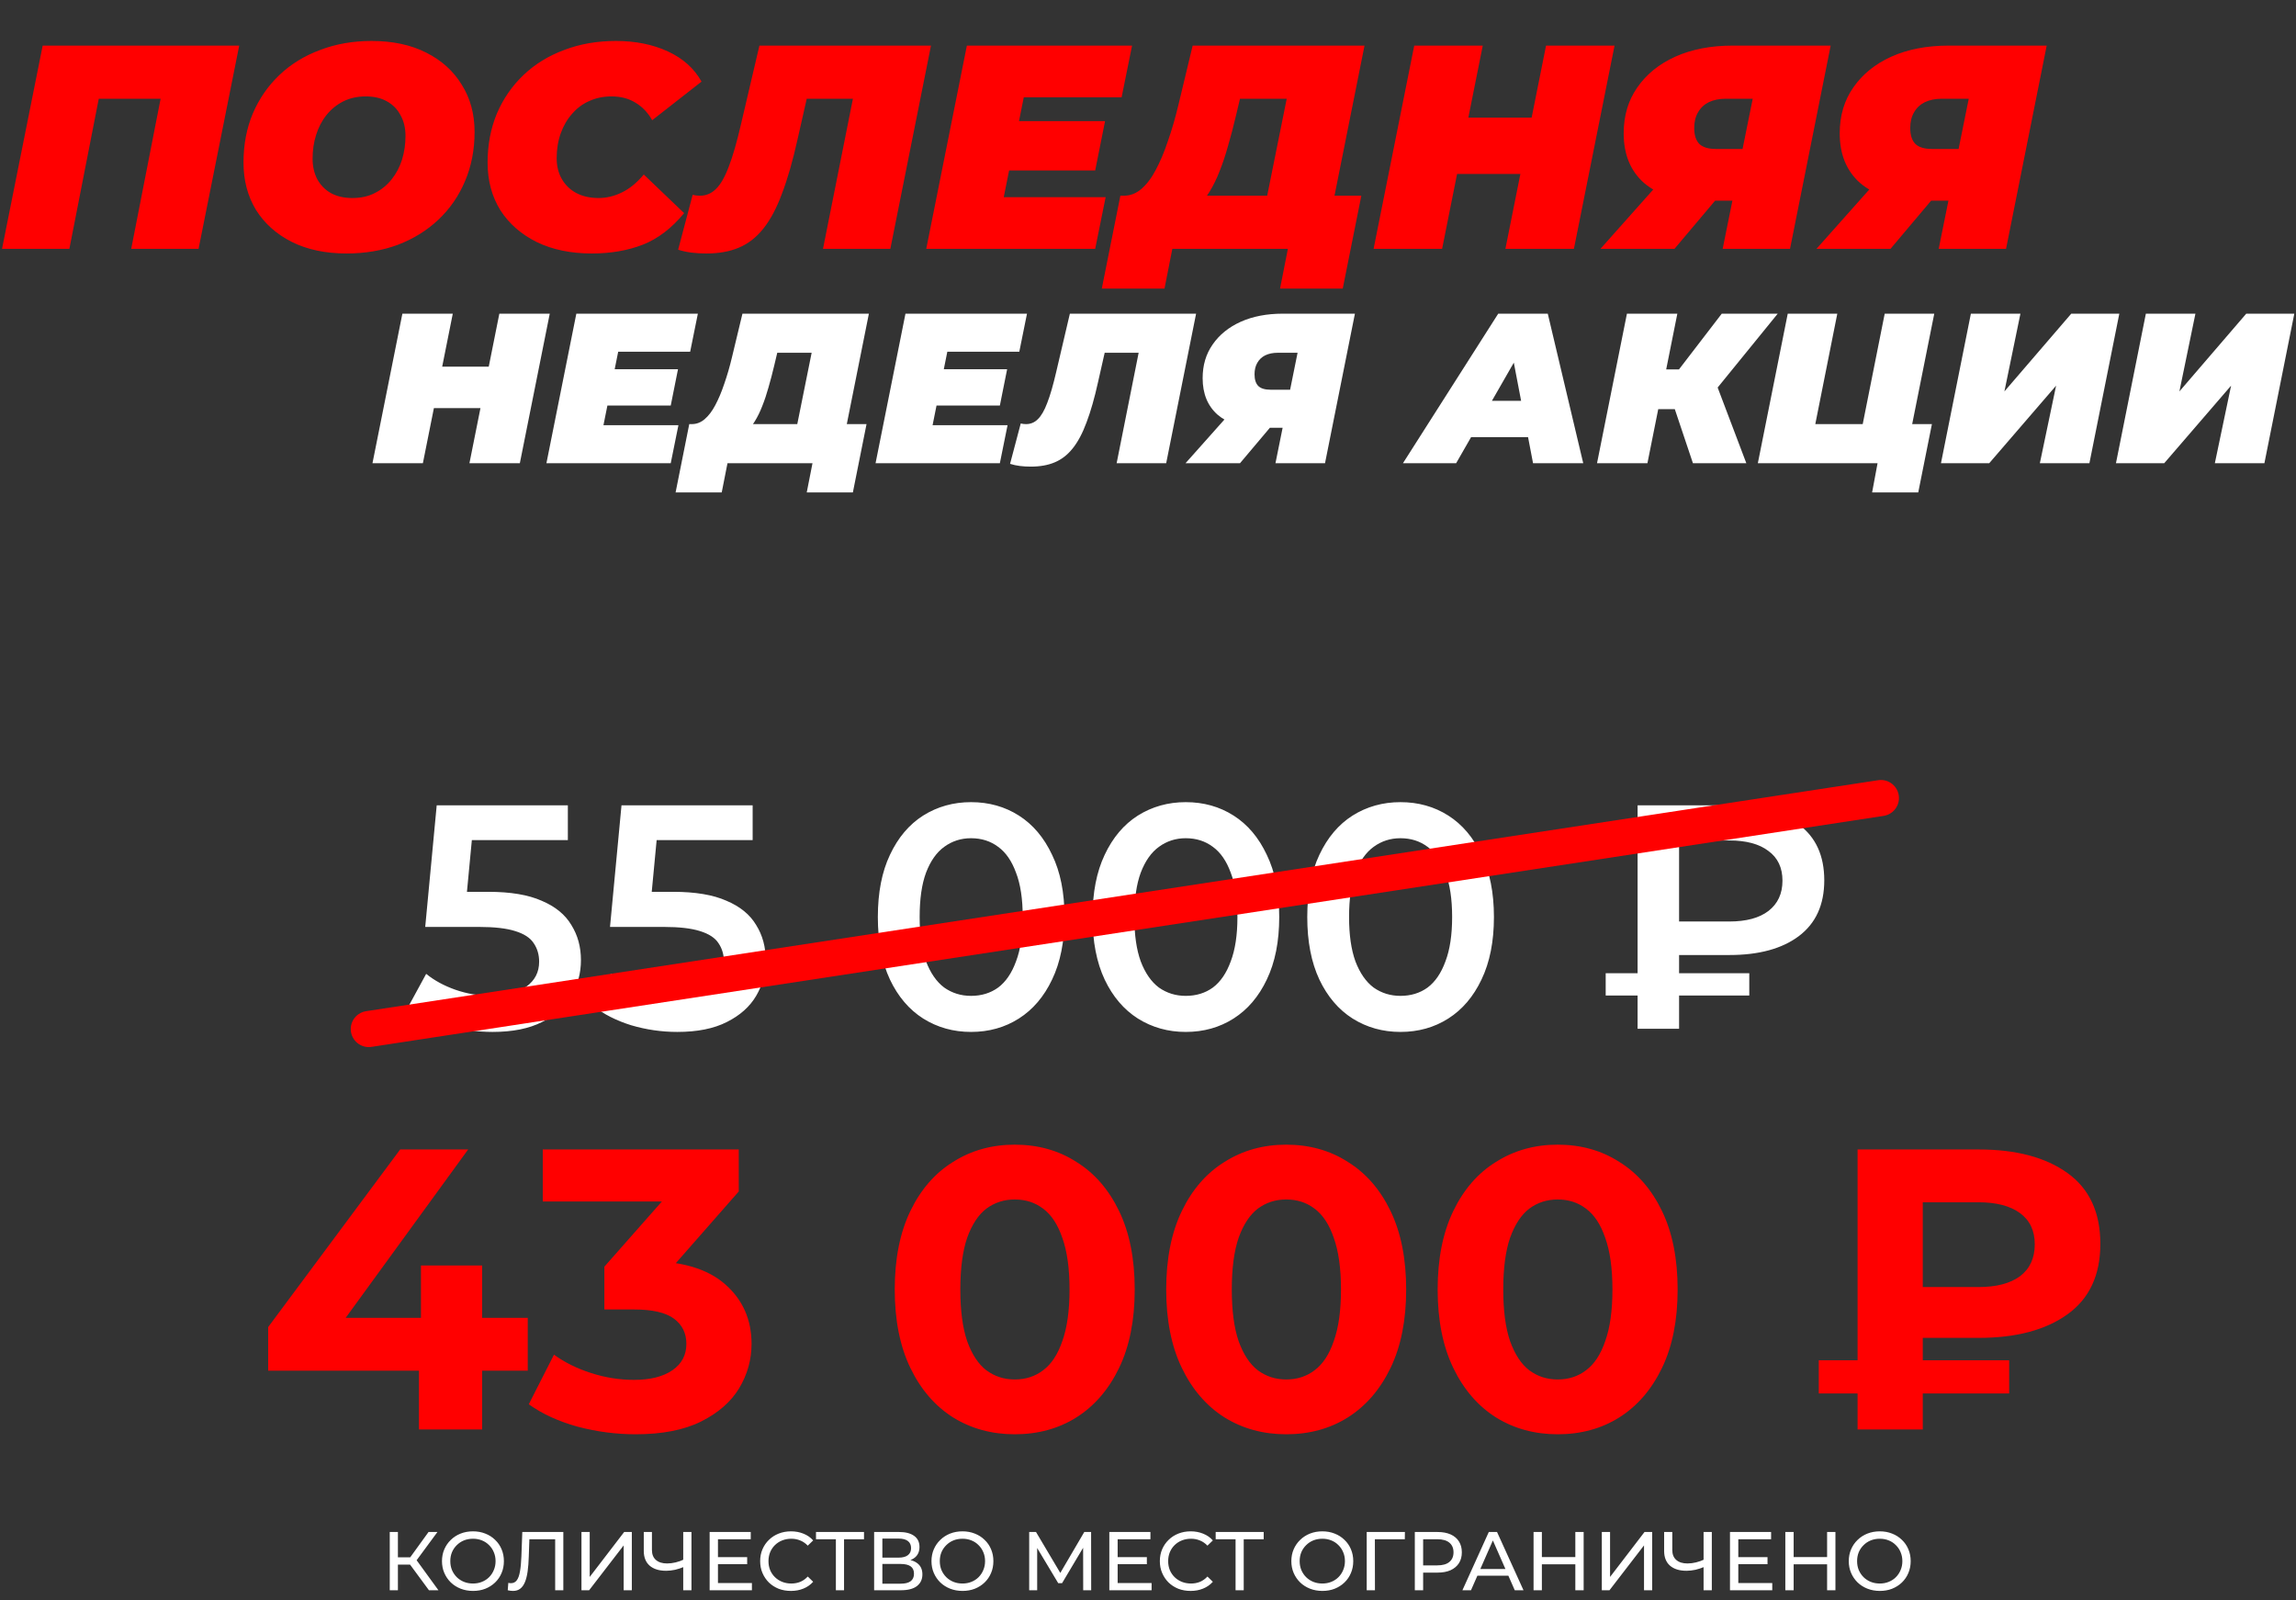
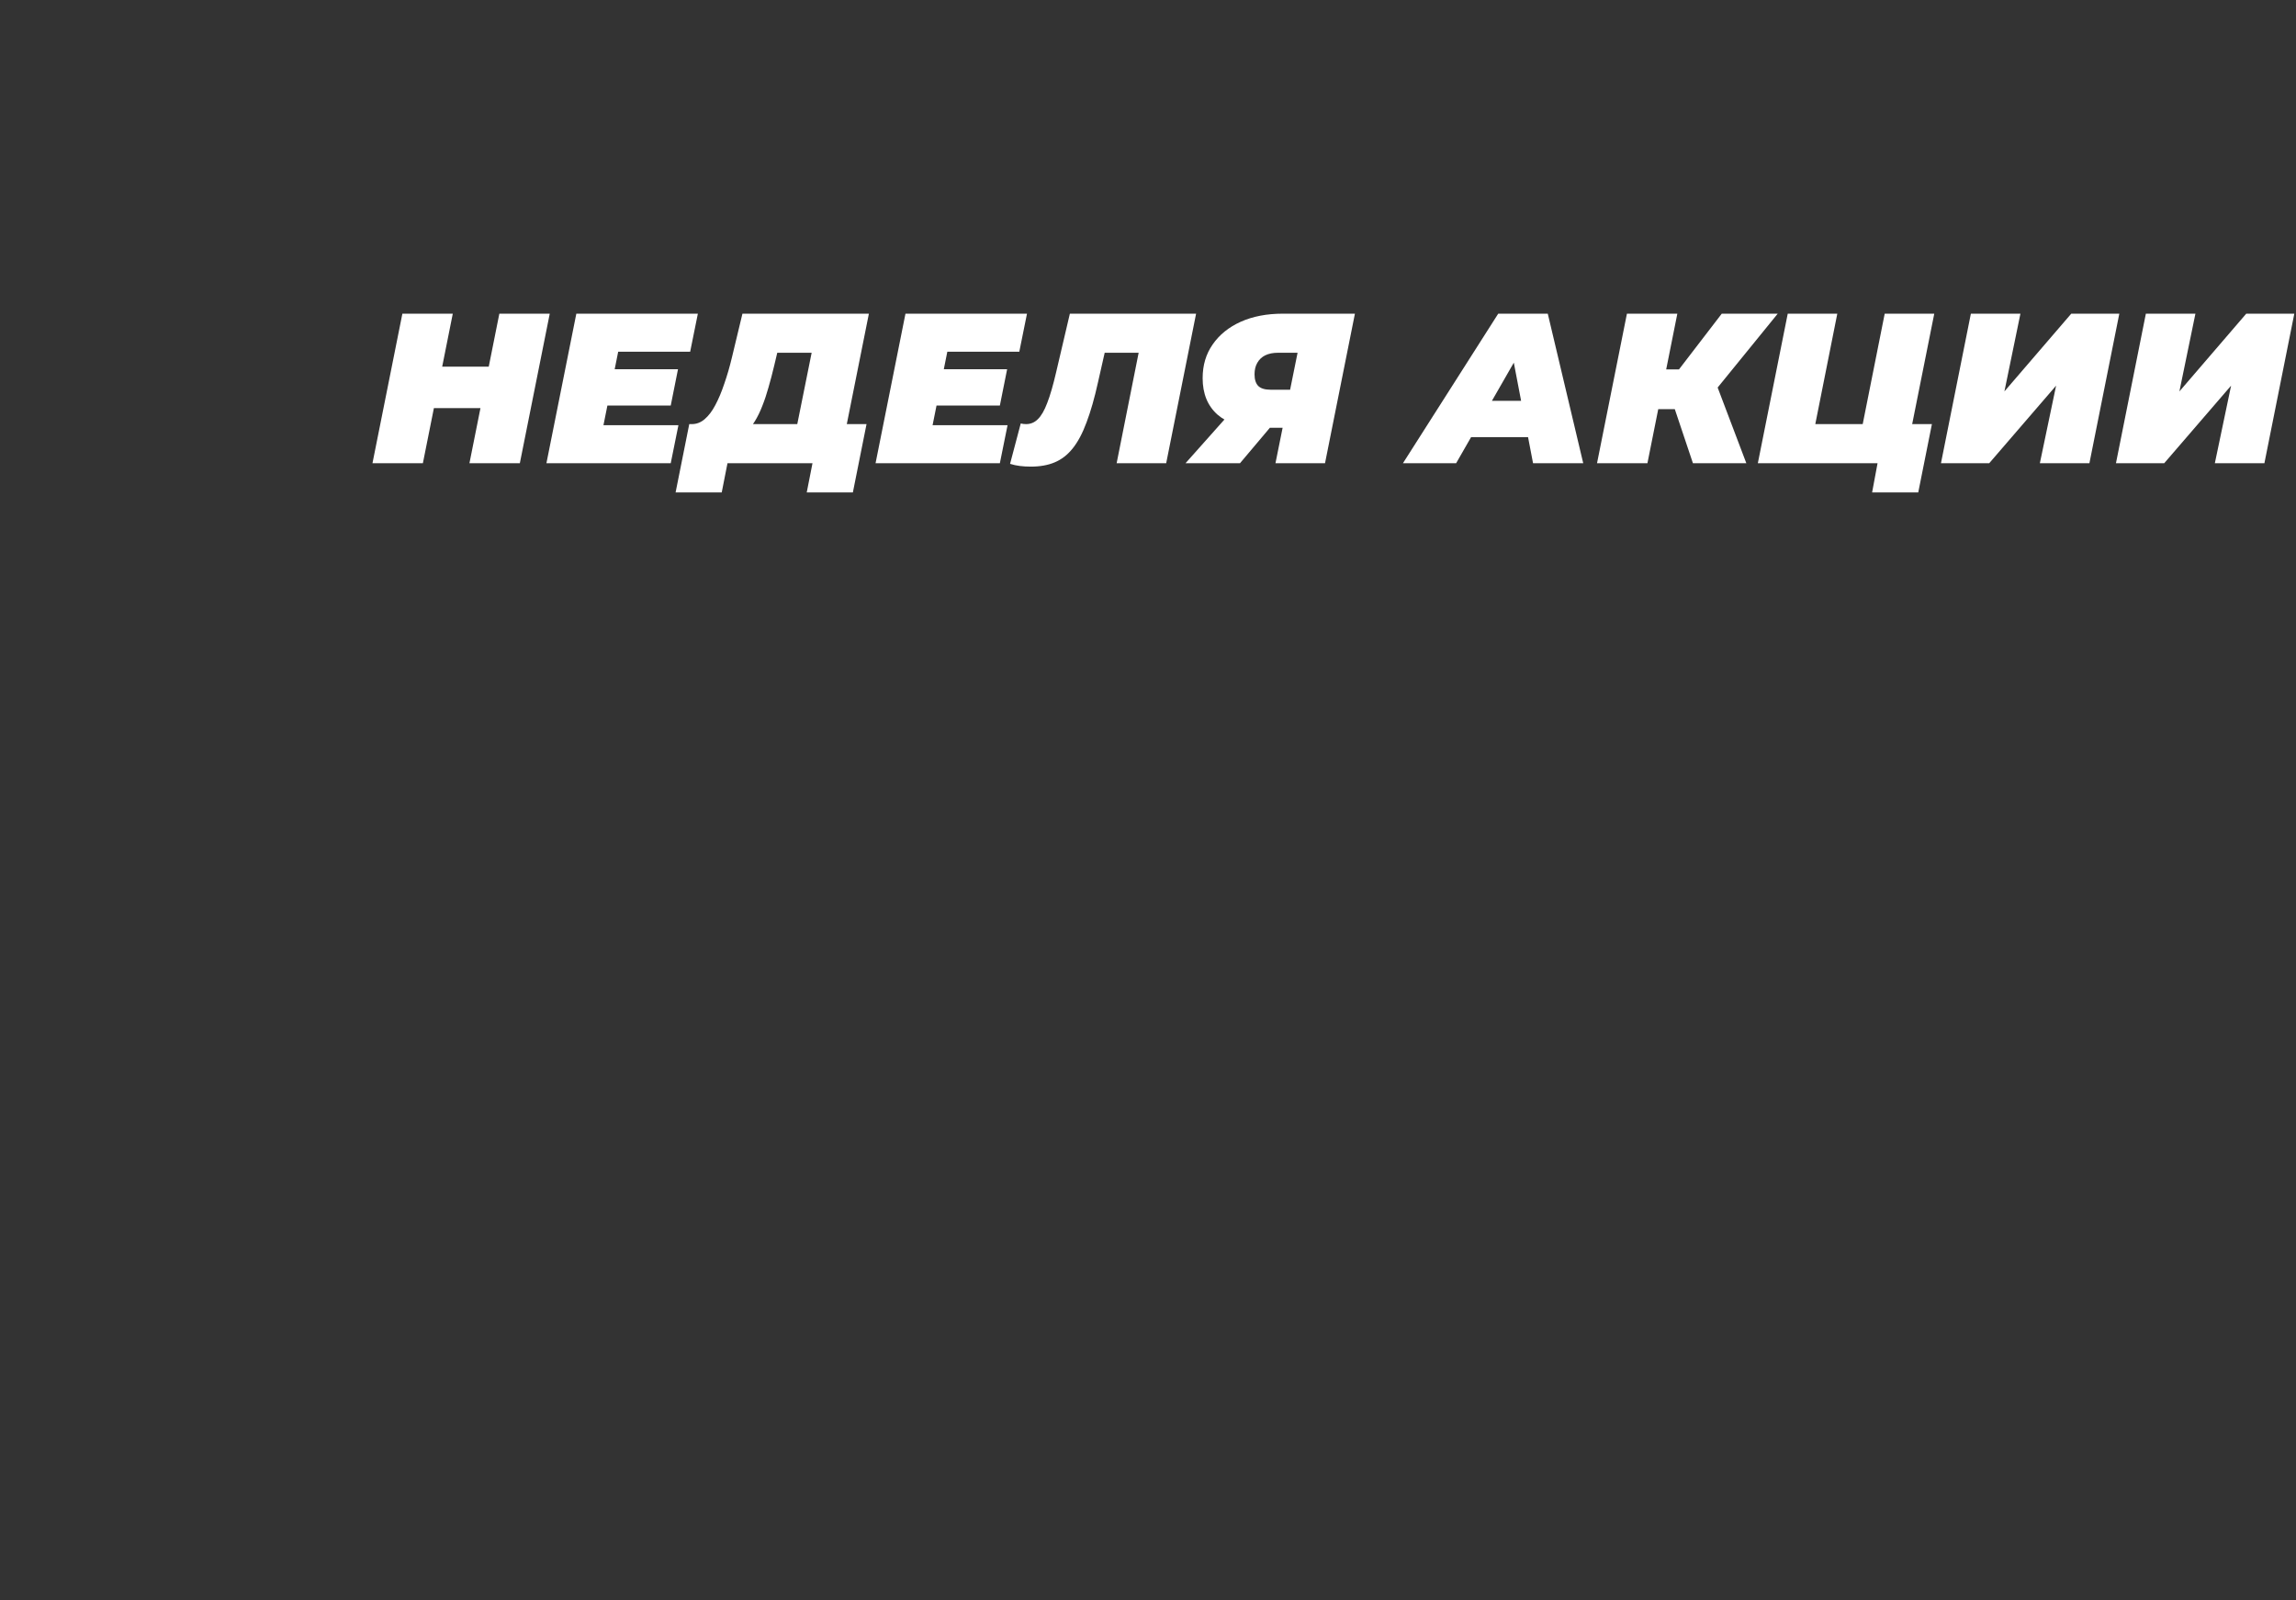
<svg xmlns="http://www.w3.org/2000/svg" width="386" height="269" viewBox="0 0 386 269" fill="none">
  <rect x="0" y="0" width="386" height="269" fill="#333333" stroke="none" />
-   <path d="M0.342 41.83L7.174 7.666H40.215L33.383 41.83H22.06L27.477 14.158L29.478 16.598H14.105L17.082 14.158L11.664 41.83H0.342ZM58.263 42.611C54.716 42.611 51.642 41.96 49.039 40.659C46.468 39.357 44.467 37.568 43.035 35.29C41.636 32.98 40.937 30.328 40.937 27.335C40.937 24.309 41.458 21.56 42.499 19.087C43.572 16.581 45.069 14.418 46.989 12.596C48.908 10.774 51.186 9.375 53.822 8.399C56.457 7.39 59.337 6.886 62.46 6.886C66.007 6.886 69.065 7.536 71.635 8.838C74.238 10.139 76.239 11.945 77.638 14.255C79.07 16.533 79.786 19.168 79.786 22.162C79.786 25.188 79.249 27.953 78.175 30.459C77.134 32.931 75.654 35.079 73.734 36.901C71.814 38.723 69.537 40.138 66.901 41.147C64.266 42.123 61.386 42.611 58.263 42.611ZM59.239 33.289C60.67 33.289 61.923 33.013 62.997 32.459C64.103 31.906 65.047 31.142 65.828 30.166C66.609 29.189 67.194 28.083 67.585 26.847C67.975 25.578 68.17 24.244 68.17 22.845C68.17 21.511 67.894 20.356 67.341 19.38C66.82 18.371 66.055 17.59 65.047 17.037C64.071 16.484 62.883 16.207 61.484 16.207C60.085 16.207 58.832 16.484 57.726 17.037C56.62 17.59 55.676 18.355 54.895 19.331C54.114 20.307 53.529 21.43 53.138 22.698C52.748 23.935 52.553 25.253 52.553 26.652C52.553 27.953 52.813 29.108 53.333 30.117C53.887 31.125 54.651 31.906 55.627 32.459C56.636 33.013 57.84 33.289 59.239 33.289ZM99.494 42.611C95.98 42.611 92.906 41.977 90.27 40.708C87.635 39.406 85.585 37.617 84.121 35.339C82.689 33.029 81.973 30.361 81.973 27.335C81.973 24.341 82.494 21.592 83.535 19.087C84.609 16.581 86.106 14.418 88.025 12.596C89.945 10.774 92.222 9.375 94.858 8.399C97.493 7.39 100.389 6.886 103.545 6.886C106.831 6.886 109.743 7.471 112.281 8.643C114.819 9.814 116.706 11.506 117.943 13.718L109.646 20.209C108.93 18.94 108.003 17.964 106.864 17.281C105.725 16.565 104.375 16.207 102.813 16.207C101.447 16.207 100.194 16.468 99.055 16.988C97.949 17.476 96.989 18.192 96.176 19.136C95.362 20.047 94.728 21.137 94.272 22.406C93.817 23.674 93.589 25.074 93.589 26.603C93.589 27.937 93.882 29.108 94.468 30.117C95.053 31.125 95.867 31.906 96.908 32.459C97.981 33.013 99.218 33.289 100.617 33.289C101.951 33.289 103.252 32.98 104.521 32.362C105.823 31.744 107.059 30.735 108.231 29.336L115.014 35.827C112.932 38.365 110.606 40.138 108.035 41.147C105.497 42.123 102.65 42.611 99.494 42.611ZM118.741 42.611C117.862 42.611 117.033 42.562 116.252 42.465C115.471 42.367 114.723 42.204 114.007 41.977L116.447 32.752C116.837 32.85 117.244 32.899 117.667 32.899C118.708 32.899 119.603 32.525 120.351 31.776C121.132 31.028 121.848 29.791 122.499 28.067C123.182 26.31 123.865 23.951 124.549 20.99L127.672 7.666H156.516L149.683 41.83H138.361L143.876 14.158L145.877 16.598H133.431L136.213 14.011L134.114 23.284C133.301 26.961 132.423 30.035 131.479 32.508C130.568 34.981 129.51 36.966 128.307 38.462C127.135 39.927 125.769 40.984 124.207 41.635C122.678 42.286 120.856 42.611 118.741 42.611ZM170.554 20.356H185.782L184.122 28.653H168.895L170.554 20.356ZM168.749 33.143H185.879L184.122 41.83H155.718L162.55 7.666H190.321L188.564 16.354H172.116L168.749 33.143ZM212.221 36.95L216.321 16.598H208.463L207.78 19.477C207.357 21.267 206.918 22.942 206.462 24.504C206.039 26.034 205.567 27.449 205.047 28.75C204.559 30.019 204.006 31.158 203.387 32.167C202.802 33.143 202.135 33.956 201.386 34.607L188.941 32.899C190.015 32.899 190.991 32.525 191.869 31.776C192.78 30.995 193.594 29.922 194.31 28.555C195.058 27.156 195.741 25.529 196.359 23.674C197.01 21.82 197.596 19.803 198.116 17.623L200.508 7.666H229.401L223.544 36.95H212.221ZM185.232 48.516L188.355 32.899H228.864L225.74 48.516H215.198L216.516 41.83H197.091L195.774 48.516H185.232ZM259.918 7.666H271.436L264.603 41.83H253.085L259.918 7.666ZM242.445 41.83H230.927L237.76 7.666H249.278L242.445 41.83ZM256.355 29.238H244.202L246.106 19.77H258.258L256.355 29.238ZM289.613 41.83L291.712 31.435L293.908 33.728H286.05C281.918 33.728 278.697 32.736 276.387 30.751C274.109 28.734 272.971 25.952 272.971 22.406C272.971 19.445 273.735 16.874 275.265 14.694C276.794 12.482 278.925 10.757 281.658 9.521C284.424 8.285 287.628 7.666 291.273 7.666H307.769L300.936 41.83H289.613ZM269.066 41.83L280.145 29.385H292.005L281.512 41.83H269.066ZM292.395 27.823L295.226 13.816L297.324 16.598H290.15C289.044 16.598 288.084 16.793 287.271 17.183C286.49 17.574 285.888 18.143 285.465 18.892C285.042 19.607 284.83 20.486 284.83 21.527C284.83 22.731 285.123 23.626 285.709 24.211C286.294 24.765 287.222 25.041 288.491 25.041H295.665L292.395 27.823ZM325.931 41.83L328.03 31.435L330.226 33.728H322.368C318.236 33.728 315.015 32.736 312.705 30.751C310.427 28.734 309.289 25.952 309.289 22.406C309.289 19.445 310.053 16.874 311.582 14.694C313.112 12.482 315.243 10.757 317.976 9.521C320.742 8.285 323.946 7.666 327.591 7.666H344.087L337.254 41.83H325.931ZM305.384 41.83L316.463 29.385H328.323L317.83 41.83H305.384ZM328.713 27.823L331.544 13.816L333.642 16.598H326.468C325.362 16.598 324.402 16.793 323.589 17.183C322.808 17.574 322.206 18.143 321.783 18.892C321.36 19.607 321.148 20.486 321.148 21.527C321.148 22.731 321.441 23.626 322.027 24.211C322.612 24.765 323.54 25.041 324.809 25.041H331.983L328.713 27.823Z" fill="#FF0000" />
-   <path d="M83.949 52.73H92.423L87.396 77.865H78.922L83.949 52.73ZM71.094 77.865H62.62L67.647 52.73H76.121L71.094 77.865ZM81.328 68.601H72.387L73.787 61.635H82.728L81.328 68.601ZM102.78 62.066H113.984L112.763 68.17H101.56L102.78 62.066ZM101.452 71.474H114.055L112.763 77.865H91.865L96.892 52.73H117.323L116.03 59.122H103.93L101.452 71.474ZM133.436 74.275L136.452 59.301H130.671L130.168 61.42C129.857 62.736 129.534 63.969 129.199 65.118C128.887 66.243 128.54 67.285 128.157 68.242C127.798 69.176 127.391 70.013 126.936 70.756C126.506 71.474 126.015 72.072 125.464 72.551L116.308 71.294C117.098 71.294 117.816 71.019 118.462 70.468C119.133 69.894 119.731 69.104 120.258 68.099C120.808 67.069 121.311 65.872 121.766 64.508C122.245 63.143 122.675 61.659 123.058 60.055L124.818 52.73H146.075L141.766 74.275H133.436ZM113.579 82.784L115.877 71.294H145.68L143.382 82.784H135.626L136.595 77.865H122.304L121.335 82.784H113.579ZM158.114 62.066H169.317L168.096 68.17H156.893L158.114 62.066ZM156.785 71.474H169.389L168.096 77.865H147.198L152.225 52.73H172.656L171.364 59.122H159.263L156.785 71.474ZM173.293 78.44C172.647 78.44 172.036 78.404 171.462 78.332C170.887 78.26 170.337 78.141 169.81 77.973L171.606 71.186C171.893 71.258 172.192 71.294 172.503 71.294C173.269 71.294 173.928 71.019 174.478 70.468C175.053 69.918 175.579 69.008 176.058 67.739C176.561 66.447 177.063 64.711 177.566 62.533L179.864 52.73H201.085L196.058 77.865H187.728L191.785 57.506L193.258 59.301H184.101L186.148 57.398L184.604 64.221C184.005 66.925 183.359 69.188 182.665 71.007C181.995 72.826 181.217 74.287 180.331 75.388C179.469 76.465 178.464 77.243 177.315 77.722C176.19 78.2 174.849 78.44 173.293 78.44ZM214.43 77.865L215.974 70.217L217.59 71.905H211.809C208.769 71.905 206.399 71.174 204.699 69.714C203.023 68.23 202.186 66.183 202.186 63.574C202.186 61.396 202.748 59.505 203.873 57.901C204.998 56.273 206.566 55.004 208.577 54.095C210.612 53.185 212.97 52.73 215.651 52.73H227.787L222.76 77.865H214.43ZM199.313 77.865L207.464 68.709H216.189L208.469 77.865H199.313ZM216.477 67.56L218.559 57.255L220.103 59.301H214.825C214.011 59.301 213.305 59.445 212.706 59.732C212.132 60.019 211.689 60.438 211.378 60.989C211.067 61.516 210.911 62.162 210.911 62.928C210.911 63.814 211.126 64.472 211.557 64.903C211.988 65.31 212.67 65.513 213.604 65.513H218.882L216.477 67.56ZM235.864 77.865L251.879 52.73H260.21L266.17 77.865H257.732L253.674 56.644H256.978L244.805 77.865H235.864ZM243.261 73.485L246.637 67.38H258.199L259.132 73.485H243.261ZM268.49 77.865L273.517 52.73H281.991L276.964 77.865H268.49ZM276.354 68.781L277.682 62.102H287.198L285.869 68.781H276.354ZM284.612 77.865L280.663 66.088L287.629 62.138L293.589 77.865H284.612ZM287.916 66.195L279.729 65.405L289.46 52.73H298.868L287.916 66.195ZM295.526 77.865L300.553 52.73H308.883L305.185 71.294H313.156L316.854 52.73H325.185L320.158 77.865H295.526ZM314.736 82.784L315.993 76.034L317.393 77.865H311.827L313.156 71.294H324.79L322.492 82.784H314.736ZM326.313 77.865L331.34 52.73H339.671L336.978 65.8L348.217 52.73H356.296L351.269 77.865H342.938L345.667 64.831L334.428 77.865H326.313ZM355.733 77.865L360.76 52.73H369.091L366.398 65.8L377.637 52.73H385.716L380.689 77.865H372.358L375.087 64.831L363.848 77.865H355.733Z" fill="white" />
-   <path d="M45.084 230.414V223.084L67.274 193.23H78.705L56.986 223.084L51.674 221.538H88.724V230.414H45.084ZM70.434 240.298V230.414L70.77 221.538V212.729H81.058V240.298H70.434ZM106.851 241.105C103.579 241.105 100.329 240.679 97.101 239.827C93.874 238.931 91.139 237.675 88.898 236.062L93.134 227.724C94.927 229.024 97.011 230.055 99.387 230.817C101.763 231.579 104.161 231.96 106.582 231.96C109.317 231.96 111.468 231.422 113.037 230.346C114.606 229.27 115.391 227.791 115.391 225.908C115.391 224.115 114.696 222.703 113.306 221.672C111.916 220.641 109.675 220.126 106.582 220.126H101.606V212.931L114.718 198.071L115.929 201.971H91.251V193.23H124.199V200.29L111.154 215.15L105.641 211.99H108.801C114.584 211.99 118.954 213.29 121.913 215.89C124.871 218.49 126.351 221.829 126.351 225.908C126.351 228.553 125.656 231.041 124.266 233.372C122.877 235.658 120.747 237.519 117.878 238.953C115.01 240.388 111.334 241.105 106.851 241.105ZM170.595 241.105C166.74 241.105 163.288 240.163 160.24 238.281C157.192 236.353 154.793 233.574 153.045 229.943C151.297 226.312 150.423 221.919 150.423 216.764C150.423 211.609 151.297 207.216 153.045 203.585C154.793 199.954 157.192 197.197 160.24 195.314C163.288 193.386 166.74 192.423 170.595 192.423C174.495 192.423 177.947 193.386 180.95 195.314C183.998 197.197 186.396 199.954 188.145 203.585C189.893 207.216 190.767 211.609 190.767 216.764C190.767 221.919 189.893 226.312 188.145 229.943C186.396 233.574 183.998 236.353 180.95 238.281C177.947 240.163 174.495 241.105 170.595 241.105ZM170.595 231.893C172.433 231.893 174.024 231.377 175.369 230.346C176.759 229.315 177.834 227.679 178.597 225.438C179.403 223.196 179.807 220.305 179.807 216.764C179.807 213.222 179.403 210.331 178.597 208.09C177.834 205.848 176.759 204.212 175.369 203.181C174.024 202.15 172.433 201.635 170.595 201.635C168.802 201.635 167.211 202.15 165.821 203.181C164.476 204.212 163.4 205.848 162.593 208.09C161.831 210.331 161.45 213.222 161.45 216.764C161.45 220.305 161.831 223.196 162.593 225.438C163.4 227.679 164.476 229.315 165.821 230.346C167.211 231.377 168.802 231.893 170.595 231.893ZM216.232 241.105C212.377 241.105 208.925 240.163 205.877 238.281C202.828 236.353 200.43 233.574 198.682 229.943C196.934 226.312 196.06 221.919 196.06 216.764C196.06 211.609 196.934 207.216 198.682 203.585C200.43 199.954 202.828 197.197 205.877 195.314C208.925 193.386 212.377 192.423 216.232 192.423C220.132 192.423 223.583 193.386 226.587 195.314C229.635 197.197 232.033 199.954 233.781 203.585C235.53 207.216 236.404 211.609 236.404 216.764C236.404 221.919 235.53 226.312 233.781 229.943C232.033 233.574 229.635 236.353 226.587 238.281C223.583 240.163 220.132 241.105 216.232 241.105ZM216.232 231.893C218.07 231.893 219.661 231.377 221.006 230.346C222.395 229.315 223.471 227.679 224.233 225.438C225.04 223.196 225.444 220.305 225.444 216.764C225.444 213.222 225.04 210.331 224.233 208.09C223.471 205.848 222.395 204.212 221.006 203.181C219.661 202.15 218.07 201.635 216.232 201.635C214.439 201.635 212.847 202.15 211.458 203.181C210.113 204.212 209.037 205.848 208.23 208.09C207.468 210.331 207.087 213.222 207.087 216.764C207.087 220.305 207.468 223.196 208.23 225.438C209.037 227.679 210.113 229.315 211.458 230.346C212.847 231.377 214.439 231.893 216.232 231.893ZM261.869 241.105C258.013 241.105 254.562 240.163 251.513 238.281C248.465 236.353 246.067 233.574 244.319 229.943C242.571 226.312 241.696 221.919 241.696 216.764C241.696 211.609 242.571 207.216 244.319 203.585C246.067 199.954 248.465 197.197 251.513 195.314C254.562 193.386 258.013 192.423 261.869 192.423C265.768 192.423 269.22 193.386 272.224 195.314C275.272 197.197 277.67 199.954 279.418 203.585C281.167 207.216 282.041 211.609 282.041 216.764C282.041 221.919 281.167 226.312 279.418 229.943C277.67 233.574 275.272 236.353 272.224 238.281C269.22 240.163 265.768 241.105 261.869 241.105ZM261.869 231.893C263.706 231.893 265.298 231.377 266.643 230.346C268.032 229.315 269.108 227.679 269.87 225.438C270.677 223.196 271.08 220.305 271.08 216.764C271.08 213.222 270.677 210.331 269.87 208.09C269.108 205.848 268.032 204.212 266.643 203.181C265.298 202.15 263.706 201.635 261.869 201.635C260.075 201.635 258.484 202.15 257.094 203.181C255.75 204.212 254.674 205.848 253.867 208.09C253.105 210.331 252.724 213.222 252.724 216.764C252.724 220.305 253.105 223.196 253.867 225.438C254.674 227.679 255.75 229.315 257.094 230.346C258.484 231.377 260.075 231.893 261.869 231.893ZM312.293 240.298V193.23H332.667C338.943 193.23 343.918 194.552 347.594 197.197C351.27 199.842 353.108 203.809 353.108 209.098C353.108 214.343 351.27 218.288 347.594 220.933C343.918 223.577 338.943 224.9 332.667 224.9H318.345L323.253 220.058V240.298H312.293ZM323.253 221.202L318.345 216.36H332.6C335.603 216.36 337.934 215.755 339.593 214.545C341.251 213.29 342.081 211.497 342.081 209.166C342.081 206.879 341.251 205.131 339.593 203.921C337.934 202.71 335.603 202.105 332.6 202.105H318.345L323.253 196.928V221.202ZM305.771 234.246V228.665H337.777V234.246H305.771Z" fill="#FF0000" />
-   <path d="M72.115 267.327L68.561 262.5L69.694 261.801L73.71 267.327H72.115ZM65.525 267.327V257.533H66.896V267.327H65.525ZM66.476 263.018V261.787H69.652V263.018H66.476ZM69.82 262.584L68.533 262.388L72.045 257.533H73.542L69.82 262.584ZM79.524 267.439C78.777 267.439 78.083 267.313 77.439 267.061C76.805 266.809 76.254 266.46 75.788 266.012C75.322 265.555 74.958 265.023 74.697 264.417C74.436 263.811 74.305 263.149 74.305 262.43C74.305 261.712 74.436 261.05 74.697 260.444C74.958 259.837 75.322 259.31 75.788 258.863C76.254 258.406 76.805 258.051 77.439 257.799C78.073 257.547 78.768 257.422 79.524 257.422C80.27 257.422 80.955 257.547 81.58 257.799C82.215 258.042 82.765 258.392 83.231 258.849C83.707 259.296 84.071 259.823 84.323 260.43C84.584 261.036 84.714 261.703 84.714 262.43C84.714 263.158 84.584 263.825 84.323 264.431C84.071 265.037 83.707 265.569 83.231 266.026C82.765 266.474 82.215 266.823 81.58 267.075C80.955 267.318 80.27 267.439 79.524 267.439ZM79.524 266.194C80.065 266.194 80.564 266.101 81.021 265.914C81.487 265.728 81.888 265.466 82.224 265.131C82.569 264.785 82.835 264.384 83.021 263.927C83.217 263.47 83.315 262.971 83.315 262.43C83.315 261.889 83.217 261.39 83.021 260.933C82.835 260.476 82.569 260.08 82.224 259.744C81.888 259.399 81.487 259.133 81.021 258.947C80.564 258.76 80.065 258.667 79.524 258.667C78.973 258.667 78.465 258.76 77.999 258.947C77.542 259.133 77.141 259.399 76.795 259.744C76.45 260.08 76.18 260.476 75.984 260.933C75.797 261.39 75.704 261.889 75.704 262.43C75.704 262.971 75.797 263.47 75.984 263.927C76.18 264.384 76.45 264.785 76.795 265.131C77.141 265.466 77.542 265.728 77.999 265.914C78.465 266.101 78.973 266.194 79.524 266.194ZM86.241 267.439C86.101 267.439 85.961 267.43 85.821 267.411C85.681 267.392 85.528 267.364 85.36 267.327L85.458 266.082C85.607 266.119 85.756 266.138 85.905 266.138C86.316 266.138 86.642 265.975 86.885 265.648C87.127 265.322 87.304 264.827 87.416 264.165C87.537 263.503 87.617 262.668 87.654 261.661L87.808 257.533H94.706V267.327H93.335V258.387L93.67 258.751H88.704L89.011 258.373L88.899 261.619C88.871 262.589 88.806 263.438 88.704 264.165C88.601 264.893 88.447 265.499 88.242 265.984C88.037 266.469 87.771 266.833 87.444 267.075C87.127 267.318 86.726 267.439 86.241 267.439ZM97.756 267.327V257.533H99.141V265.089L104.934 257.533H106.221V267.327H104.85V259.786L99.043 267.327H97.756ZM115.101 263.354C114.551 263.587 114.014 263.764 113.492 263.885C112.979 263.997 112.48 264.053 111.995 264.053C110.801 264.053 109.873 263.764 109.211 263.186C108.558 262.608 108.231 261.782 108.231 260.709V257.533H109.602V260.556C109.602 261.283 109.826 261.843 110.274 262.234C110.722 262.626 111.347 262.822 112.149 262.822C112.625 262.822 113.11 262.761 113.604 262.64C114.108 262.519 114.597 262.342 115.073 262.109L115.101 263.354ZM114.863 267.327V257.533H116.248V267.327H114.863ZM120.576 261.759H125.613V262.948H120.576V261.759ZM120.702 266.11H126.41V267.327H119.303V257.533H126.214V258.751H120.702V266.11ZM132.973 267.439C132.227 267.439 131.536 267.318 130.902 267.075C130.277 266.823 129.732 266.474 129.265 266.026C128.808 265.569 128.449 265.037 128.188 264.431C127.927 263.825 127.796 263.158 127.796 262.43C127.796 261.703 127.927 261.036 128.188 260.43C128.449 259.823 128.813 259.296 129.279 258.849C129.746 258.392 130.291 258.042 130.916 257.799C131.55 257.547 132.241 257.422 132.987 257.422C133.742 257.422 134.437 257.552 135.071 257.813C135.715 258.065 136.261 258.443 136.708 258.947L135.799 259.828C135.426 259.436 135.006 259.147 134.54 258.961C134.073 258.765 133.574 258.667 133.043 258.667C132.492 258.667 131.979 258.76 131.504 258.947C131.037 259.133 130.632 259.394 130.287 259.73C129.941 260.066 129.671 260.467 129.475 260.933C129.289 261.39 129.195 261.889 129.195 262.43C129.195 262.971 129.289 263.475 129.475 263.941C129.671 264.398 129.941 264.795 130.287 265.131C130.632 265.466 131.037 265.728 131.504 265.914C131.979 266.101 132.492 266.194 133.043 266.194C133.574 266.194 134.073 266.101 134.54 265.914C135.006 265.718 135.426 265.42 135.799 265.019L136.708 265.9C136.261 266.404 135.715 266.786 135.071 267.047C134.437 267.308 133.738 267.439 132.973 267.439ZM140.527 267.327V258.387L140.877 258.751H137.184V257.533H145.256V258.751H141.563L141.899 258.387V267.327H140.527ZM146.957 267.327V257.533H151.168C152.231 257.533 153.066 257.748 153.672 258.177C154.279 258.606 154.582 259.231 154.582 260.052C154.582 260.854 154.293 261.47 153.714 261.899C153.136 262.318 152.376 262.528 151.434 262.528L151.686 262.109C152.777 262.109 153.612 262.328 154.19 262.766C154.778 263.195 155.072 263.825 155.072 264.655C155.072 265.494 154.764 266.152 154.148 266.628C153.542 267.094 152.637 267.327 151.434 267.327H146.957ZM148.342 266.222H151.406C152.152 266.222 152.712 266.087 153.085 265.816C153.467 265.536 153.658 265.112 153.658 264.543C153.658 263.974 153.467 263.559 153.085 263.298C152.712 263.037 152.152 262.906 151.406 262.906H148.342V266.222ZM148.342 261.843H151.07C151.751 261.843 152.269 261.707 152.623 261.437C152.987 261.166 153.169 260.77 153.169 260.248C153.169 259.716 152.987 259.315 152.623 259.044C152.269 258.774 151.751 258.639 151.07 258.639H148.342V261.843ZM161.816 267.439C161.07 267.439 160.375 267.313 159.732 267.061C159.097 266.809 158.547 266.46 158.081 266.012C157.614 265.555 157.25 265.023 156.989 264.417C156.728 263.811 156.598 263.149 156.598 262.43C156.598 261.712 156.728 261.05 156.989 260.444C157.25 259.837 157.614 259.31 158.081 258.863C158.547 258.406 159.097 258.051 159.732 257.799C160.366 257.547 161.061 257.422 161.816 257.422C162.562 257.422 163.248 257.547 163.873 257.799C164.507 258.042 165.057 258.392 165.524 258.849C166 259.296 166.363 259.823 166.615 260.43C166.876 261.036 167.007 261.703 167.007 262.43C167.007 263.158 166.876 263.825 166.615 264.431C166.363 265.037 166 265.569 165.524 266.026C165.057 266.474 164.507 266.823 163.873 267.075C163.248 267.318 162.562 267.439 161.816 267.439ZM161.816 266.194C162.357 266.194 162.856 266.101 163.313 265.914C163.78 265.728 164.181 265.466 164.516 265.131C164.862 264.785 165.127 264.384 165.314 263.927C165.51 263.47 165.608 262.971 165.608 262.43C165.608 261.889 165.51 261.39 165.314 260.933C165.127 260.476 164.862 260.08 164.516 259.744C164.181 259.399 163.78 259.133 163.313 258.947C162.856 258.76 162.357 258.667 161.816 258.667C161.266 258.667 160.758 258.76 160.291 258.947C159.834 259.133 159.433 259.399 159.088 259.744C158.743 260.08 158.472 260.476 158.276 260.933C158.09 261.39 157.997 261.889 157.997 262.43C157.997 262.971 158.09 263.47 158.276 263.927C158.472 264.384 158.743 264.785 159.088 265.131C159.433 265.466 159.834 265.728 160.291 265.914C160.758 266.101 161.266 266.194 161.816 266.194ZM173.026 267.327V257.533H174.173L178.566 264.935H177.951L182.288 257.533H183.435L183.449 267.327H182.106L182.092 259.646H182.414L178.552 266.138H177.909L174.019 259.646H174.369V267.327H173.026ZM187.771 261.759H192.808V262.948H187.771V261.759ZM187.897 266.11H193.605V267.327H186.498V257.533H193.409V258.751H187.897V266.11ZM200.168 267.439C199.422 267.439 198.731 267.318 198.097 267.075C197.472 266.823 196.927 266.474 196.46 266.026C196.003 265.569 195.644 265.037 195.383 264.431C195.122 263.825 194.991 263.158 194.991 262.43C194.991 261.703 195.122 261.036 195.383 260.43C195.644 259.823 196.008 259.296 196.474 258.849C196.941 258.392 197.486 258.042 198.111 257.799C198.745 257.547 199.436 257.422 200.182 257.422C200.937 257.422 201.632 257.552 202.266 257.813C202.91 258.065 203.456 258.443 203.903 258.947L202.994 259.828C202.621 259.436 202.201 259.147 201.735 258.961C201.268 258.765 200.769 258.667 200.238 258.667C199.687 258.667 199.174 258.76 198.699 258.947C198.232 259.133 197.827 259.394 197.481 259.73C197.136 260.066 196.866 260.467 196.67 260.933C196.483 261.39 196.39 261.889 196.39 262.43C196.39 262.971 196.483 263.475 196.67 263.941C196.866 264.398 197.136 264.795 197.481 265.131C197.827 265.466 198.232 265.728 198.699 265.914C199.174 266.101 199.687 266.194 200.238 266.194C200.769 266.194 201.268 266.101 201.735 265.914C202.201 265.718 202.621 265.42 202.994 265.019L203.903 265.9C203.456 266.404 202.91 266.786 202.266 267.047C201.632 267.308 200.933 267.439 200.168 267.439ZM207.722 267.327V258.387L208.072 258.751H204.378V257.533H212.451V258.751H208.758L209.093 258.387V267.327H207.722ZM222.316 267.439C221.57 267.439 220.875 267.313 220.232 267.061C219.597 266.809 219.047 266.46 218.581 266.012C218.114 265.555 217.75 265.023 217.489 264.417C217.228 263.811 217.098 263.149 217.098 262.43C217.098 261.712 217.228 261.05 217.489 260.444C217.75 259.837 218.114 259.31 218.581 258.863C219.047 258.406 219.597 258.051 220.232 257.799C220.866 257.547 221.561 257.422 222.316 257.422C223.062 257.422 223.748 257.547 224.373 257.799C225.007 258.042 225.557 258.392 226.024 258.849C226.5 259.296 226.863 259.823 227.115 260.43C227.376 261.036 227.507 261.703 227.507 262.43C227.507 263.158 227.376 263.825 227.115 264.431C226.863 265.037 226.5 265.569 226.024 266.026C225.557 266.474 225.007 266.823 224.373 267.075C223.748 267.318 223.062 267.439 222.316 267.439ZM222.316 266.194C222.857 266.194 223.356 266.101 223.813 265.914C224.28 265.728 224.681 265.466 225.016 265.131C225.362 264.785 225.627 264.384 225.814 263.927C226.01 263.47 226.108 262.971 226.108 262.43C226.108 261.889 226.01 261.39 225.814 260.933C225.627 260.476 225.362 260.08 225.016 259.744C224.681 259.399 224.28 259.133 223.813 258.947C223.356 258.76 222.857 258.667 222.316 258.667C221.766 258.667 221.258 258.76 220.791 258.947C220.334 259.133 219.933 259.399 219.588 259.744C219.243 260.08 218.972 260.476 218.777 260.933C218.59 261.39 218.497 261.889 218.497 262.43C218.497 262.971 218.59 263.47 218.777 263.927C218.972 264.384 219.243 264.785 219.588 265.131C219.933 265.466 220.334 265.728 220.791 265.914C221.258 266.101 221.766 266.194 222.316 266.194ZM229.769 267.327V257.533H236.19L236.176 258.751H230.804L231.14 258.401L231.154 267.327H229.769ZM237.857 267.327V257.533H241.677C242.535 257.533 243.267 257.669 243.873 257.939C244.48 258.21 244.946 258.601 245.272 259.114C245.599 259.627 245.762 260.238 245.762 260.947C245.762 261.656 245.599 262.267 245.272 262.78C244.946 263.284 244.48 263.676 243.873 263.955C243.267 264.226 242.535 264.361 241.677 264.361H238.627L239.256 263.703V267.327H237.857ZM239.256 263.843L238.627 263.144H241.635C242.53 263.144 243.206 262.953 243.663 262.57C244.13 262.188 244.363 261.647 244.363 260.947C244.363 260.248 244.13 259.707 243.663 259.324C243.206 258.942 242.53 258.751 241.635 258.751H238.627L239.256 258.051V263.843ZM245.859 267.327L250.294 257.533H251.679L256.129 267.327H254.66L250.7 258.317H251.26L247.3 267.327H245.859ZM247.748 264.879L248.126 263.759H253.638L254.044 264.879H247.748ZM264.842 257.533H266.241V267.327H264.842V257.533ZM259.218 267.327H257.819V257.533H259.218V267.327ZM264.968 262.962H259.078V261.745H264.968V262.962ZM269.296 267.327V257.533H270.681V265.089L276.473 257.533H277.76V267.327H276.389V259.786L270.583 267.327H269.296ZM286.641 263.354C286.09 263.587 285.554 263.764 285.032 263.885C284.519 263.997 284.02 264.053 283.535 264.053C282.341 264.053 281.413 263.764 280.75 263.186C280.097 262.608 279.771 261.782 279.771 260.709V257.533H281.142V260.556C281.142 261.283 281.366 261.843 281.814 262.234C282.261 262.626 282.886 262.822 283.688 262.822C284.164 262.822 284.649 262.761 285.144 262.64C285.647 262.519 286.137 262.342 286.613 262.109L286.641 263.354ZM286.403 267.327V257.533H287.788V267.327H286.403ZM292.116 261.759H297.152V262.948H292.116V261.759ZM292.242 266.11H297.95V267.327H290.842V257.533H297.754V258.751H292.242V266.11ZM307.17 257.533H308.57V267.327H307.17V257.533ZM301.546 267.327H300.147V257.533H301.546V267.327ZM307.296 262.962H301.406V261.745H307.296V262.962ZM316.031 267.439C315.285 267.439 314.59 267.313 313.946 267.061C313.312 266.809 312.762 266.46 312.296 266.012C311.829 265.555 311.465 265.023 311.204 264.417C310.943 263.811 310.812 263.149 310.812 262.43C310.812 261.712 310.943 261.05 311.204 260.444C311.465 259.837 311.829 259.31 312.296 258.863C312.762 258.406 313.312 258.051 313.946 257.799C314.581 257.547 315.276 257.422 316.031 257.422C316.777 257.422 317.463 257.547 318.088 257.799C318.722 258.042 319.272 258.392 319.739 258.849C320.214 259.296 320.578 259.823 320.83 260.43C321.091 261.036 321.222 261.703 321.222 262.43C321.222 263.158 321.091 263.825 320.83 264.431C320.578 265.037 320.214 265.569 319.739 266.026C319.272 266.474 318.722 266.823 318.088 267.075C317.463 267.318 316.777 267.439 316.031 267.439ZM316.031 266.194C316.572 266.194 317.071 266.101 317.528 265.914C317.995 265.728 318.396 265.466 318.731 265.131C319.076 264.785 319.342 264.384 319.529 263.927C319.725 263.47 319.823 262.971 319.823 262.43C319.823 261.889 319.725 261.39 319.529 260.933C319.342 260.476 319.076 260.08 318.731 259.744C318.396 259.399 317.995 259.133 317.528 258.947C317.071 258.76 316.572 258.667 316.031 258.667C315.481 258.667 314.972 258.76 314.506 258.947C314.049 259.133 313.648 259.399 313.303 259.744C312.958 260.08 312.687 260.476 312.491 260.933C312.305 261.39 312.212 261.889 312.212 262.43C312.212 262.971 312.305 263.47 312.491 263.927C312.687 264.384 312.958 264.785 313.303 265.131C313.648 265.466 314.049 265.728 314.506 265.914C314.972 266.101 315.481 266.194 316.031 266.194Z" fill="white" />
-   <path d="M82.806 173.47C80.16 173.47 77.567 173.095 75.028 172.343C72.524 171.557 70.414 170.484 68.697 169.125L71.648 163.706C73.007 164.815 74.652 165.709 76.584 166.389C78.55 167.068 80.589 167.408 82.699 167.408C85.167 167.408 87.098 166.889 88.493 165.852C89.924 164.815 90.639 163.42 90.639 161.668C90.639 160.488 90.335 159.45 89.727 158.556C89.155 157.662 88.118 156.983 86.615 156.518C85.149 156.053 83.128 155.82 80.553 155.82H71.487L73.418 135.381H95.467V141.228H75.993L79.641 137.902L78.193 153.192L74.545 149.919H82.109C85.829 149.919 88.815 150.42 91.068 151.421C93.357 152.387 95.02 153.746 96.057 155.498C97.13 157.215 97.667 159.182 97.667 161.4C97.667 163.581 97.13 165.584 96.057 167.408C94.984 169.232 93.339 170.698 91.122 171.807C88.94 172.916 86.168 173.47 82.806 173.47ZM113.873 173.47C111.227 173.47 108.634 173.095 106.095 172.343C103.591 171.557 101.481 170.484 99.764 169.125L102.715 163.706C104.074 164.815 105.719 165.709 107.65 166.389C109.617 167.068 111.656 167.408 113.766 167.408C116.234 167.408 118.165 166.889 119.56 165.852C120.99 164.815 121.706 163.42 121.706 161.668C121.706 160.488 121.402 159.45 120.794 158.556C120.222 157.662 119.184 156.983 117.682 156.518C116.216 156.053 114.195 155.82 111.62 155.82H102.554L104.485 135.381H126.534V141.228H107.06L110.708 137.902L109.26 153.192L105.612 149.919H113.176C116.895 149.919 119.882 150.42 122.135 151.421C124.424 152.387 126.087 153.746 127.124 155.498C128.197 157.215 128.733 159.182 128.733 161.4C128.733 163.581 128.197 165.584 127.124 167.408C126.051 169.232 124.406 170.698 122.189 171.807C120.007 172.916 117.235 173.47 113.873 173.47ZM163.247 173.47C160.279 173.47 157.596 172.719 155.2 171.217C152.84 169.715 150.98 167.533 149.621 164.672C148.262 161.775 147.582 158.27 147.582 154.157C147.582 150.044 148.262 146.557 149.621 143.696C150.98 140.799 152.84 138.6 155.2 137.098C157.596 135.596 160.279 134.844 163.247 134.844C166.251 134.844 168.934 135.596 171.294 137.098C173.655 138.6 175.514 140.799 176.873 143.696C178.268 146.557 178.966 150.044 178.966 154.157C178.966 158.27 178.268 161.775 176.873 164.672C175.514 167.533 173.655 169.715 171.294 171.217C168.934 172.719 166.251 173.47 163.247 173.47ZM163.247 167.408C165 167.408 166.52 166.943 167.807 166.013C169.095 165.048 170.096 163.581 170.811 161.614C171.562 159.647 171.938 157.161 171.938 154.157C171.938 151.117 171.562 148.632 170.811 146.7C170.096 144.733 169.095 143.285 167.807 142.355C166.52 141.389 165 140.907 163.247 140.907C161.566 140.907 160.064 141.389 158.741 142.355C157.453 143.285 156.434 144.733 155.683 146.7C154.968 148.632 154.61 151.117 154.61 154.157C154.61 157.161 154.968 159.647 155.683 161.614C156.434 163.581 157.453 165.048 158.741 166.013C160.064 166.943 161.566 167.408 163.247 167.408ZM199.343 173.47C196.375 173.47 193.693 172.719 191.296 171.217C188.936 169.715 187.076 167.533 185.717 164.672C184.358 161.775 183.679 158.27 183.679 154.157C183.679 150.044 184.358 146.557 185.717 143.696C187.076 140.799 188.936 138.6 191.296 137.098C193.693 135.596 196.375 134.844 199.343 134.844C202.348 134.844 205.03 135.596 207.39 137.098C209.751 138.6 211.611 140.799 212.97 143.696C214.364 146.557 215.062 150.044 215.062 154.157C215.062 158.27 214.364 161.775 212.97 164.672C211.611 167.533 209.751 169.715 207.39 171.217C205.03 172.719 202.348 173.47 199.343 173.47ZM199.343 167.408C201.096 167.408 202.616 166.943 203.903 166.013C205.191 165.048 206.192 163.581 206.908 161.614C207.659 159.647 208.034 157.161 208.034 154.157C208.034 151.117 207.659 148.632 206.908 146.7C206.192 144.733 205.191 143.285 203.903 142.355C202.616 141.389 201.096 140.907 199.343 140.907C197.662 140.907 196.16 141.389 194.837 142.355C193.55 143.285 192.53 144.733 191.779 146.7C191.064 148.632 190.706 151.117 190.706 154.157C190.706 157.161 191.064 159.647 191.779 161.614C192.53 163.581 193.55 165.048 194.837 166.013C196.16 166.943 197.662 167.408 199.343 167.408ZM235.44 173.47C232.471 173.47 229.789 172.719 227.393 171.217C225.032 169.715 223.172 167.533 221.813 164.672C220.454 161.775 219.775 158.27 219.775 154.157C219.775 150.044 220.454 146.557 221.813 143.696C223.172 140.799 225.032 138.6 227.393 137.098C229.789 135.596 232.471 134.844 235.44 134.844C238.444 134.844 241.126 135.596 243.487 137.098C245.847 138.6 247.707 140.799 249.066 143.696C250.461 146.557 251.158 150.044 251.158 154.157C251.158 158.27 250.461 161.775 249.066 164.672C247.707 167.533 245.847 169.715 243.487 171.217C241.126 172.719 238.444 173.47 235.44 173.47ZM235.44 167.408C237.192 167.408 238.712 166.943 240 166.013C241.287 165.048 242.289 163.581 243.004 161.614C243.755 159.647 244.13 157.161 244.13 154.157C244.13 151.117 243.755 148.632 243.004 146.7C242.289 144.733 241.287 143.285 240 142.355C238.712 141.389 237.192 140.907 235.44 140.907C233.759 140.907 232.257 141.389 230.933 142.355C229.646 143.285 228.627 144.733 227.875 146.7C227.16 148.632 226.803 151.117 226.803 154.157C226.803 157.161 227.16 159.647 227.875 161.614C228.627 163.581 229.646 165.048 230.933 166.013C232.257 166.943 233.759 167.408 235.44 167.408ZM275.311 172.934V135.381H290.761C295.697 135.381 299.577 136.454 302.402 138.6C305.264 140.71 306.694 143.839 306.694 147.988C306.694 152.101 305.264 155.23 302.402 157.376C299.577 159.486 295.697 160.541 290.761 160.541H279.173L282.285 157.322V172.934H275.311ZM282.285 158.073L279.173 154.908H290.707C293.569 154.908 295.768 154.318 297.306 153.138C298.88 151.922 299.666 150.223 299.666 148.042C299.666 145.86 298.88 144.197 297.306 143.052C295.768 141.872 293.569 141.282 290.707 141.282H279.173L282.285 137.849V158.073ZM269.946 167.354V163.599H294.087V167.354H269.946Z" fill="white" />
-   <path d="M62 172.983L316.215 134.153" stroke="#FF0000" stroke-width="6.067" stroke-linecap="round" />
+   <path d="M83.949 52.73H92.423L87.396 77.865H78.922L83.949 52.73ZM71.094 77.865H62.62L67.647 52.73H76.121L71.094 77.865ZM81.328 68.601H72.387L73.787 61.635H82.728L81.328 68.601ZM102.78 62.066H113.984L112.763 68.17H101.56L102.78 62.066ZM101.452 71.474H114.055L112.763 77.865H91.865L96.892 52.73H117.323L116.03 59.122H103.93L101.452 71.474ZM133.436 74.275L136.452 59.301H130.671L130.168 61.42C129.857 62.736 129.534 63.969 129.199 65.118C128.887 66.243 128.54 67.285 128.157 68.242C127.798 69.176 127.391 70.013 126.936 70.756C126.506 71.474 126.015 72.072 125.464 72.551L116.308 71.294C117.098 71.294 117.816 71.019 118.462 70.468C119.133 69.894 119.731 69.104 120.258 68.099C120.808 67.069 121.311 65.872 121.766 64.508C122.245 63.143 122.675 61.659 123.058 60.055L124.818 52.73H146.075L141.766 74.275H133.436ZM113.579 82.784L115.877 71.294H145.68L143.382 82.784H135.626L136.595 77.865H122.304L121.335 82.784H113.579ZM158.114 62.066H169.317L168.096 68.17H156.893L158.114 62.066ZM156.785 71.474H169.389L168.096 77.865H147.198L152.225 52.73H172.656L171.364 59.122H159.263L156.785 71.474ZM173.293 78.44C172.647 78.44 172.036 78.404 171.462 78.332C170.887 78.26 170.337 78.141 169.81 77.973L171.606 71.186C171.893 71.258 172.192 71.294 172.503 71.294C173.269 71.294 173.928 71.019 174.478 70.468C175.053 69.918 175.579 69.008 176.058 67.739C176.561 66.447 177.063 64.711 177.566 62.533L179.864 52.73H201.085L196.058 77.865H187.728L191.785 57.506L193.258 59.301H184.101L186.148 57.398L184.604 64.221C184.005 66.925 183.359 69.188 182.665 71.007C181.995 72.826 181.217 74.287 180.331 75.388C179.469 76.465 178.464 77.243 177.315 77.722C176.19 78.2 174.849 78.44 173.293 78.44ZM214.43 77.865L215.974 70.217L217.59 71.905H211.809C208.769 71.905 206.399 71.174 204.699 69.714C203.023 68.23 202.186 66.183 202.186 63.574C202.186 61.396 202.748 59.505 203.873 57.901C204.998 56.273 206.566 55.004 208.577 54.095C210.612 53.185 212.97 52.73 215.651 52.73H227.787L222.76 77.865H214.43ZM199.313 77.865L207.464 68.709H216.189L208.469 77.865H199.313ZM216.477 67.56L218.559 57.255L220.103 59.301H214.825C214.011 59.301 213.305 59.445 212.706 59.732C212.132 60.019 211.689 60.438 211.378 60.989C211.067 61.516 210.911 62.162 210.911 62.928C210.911 63.814 211.126 64.472 211.557 64.903C211.988 65.31 212.67 65.513 213.604 65.513H218.882L216.477 67.56ZM235.864 77.865L251.879 52.73H260.21L266.17 77.865H257.732L253.674 56.644H256.978L244.805 77.865H235.864ZM243.261 73.485L246.637 67.38H258.199L259.132 73.485H243.261ZM268.49 77.865L273.517 52.73H281.991L276.964 77.865ZM276.354 68.781L277.682 62.102H287.198L285.869 68.781H276.354ZM284.612 77.865L280.663 66.088L287.629 62.138L293.589 77.865H284.612ZM287.916 66.195L279.729 65.405L289.46 52.73H298.868L287.916 66.195ZM295.526 77.865L300.553 52.73H308.883L305.185 71.294H313.156L316.854 52.73H325.185L320.158 77.865H295.526ZM314.736 82.784L315.993 76.034L317.393 77.865H311.827L313.156 71.294H324.79L322.492 82.784H314.736ZM326.313 77.865L331.34 52.73H339.671L336.978 65.8L348.217 52.73H356.296L351.269 77.865H342.938L345.667 64.831L334.428 77.865H326.313ZM355.733 77.865L360.76 52.73H369.091L366.398 65.8L377.637 52.73H385.716L380.689 77.865H372.358L375.087 64.831L363.848 77.865H355.733Z" fill="white" />
</svg>